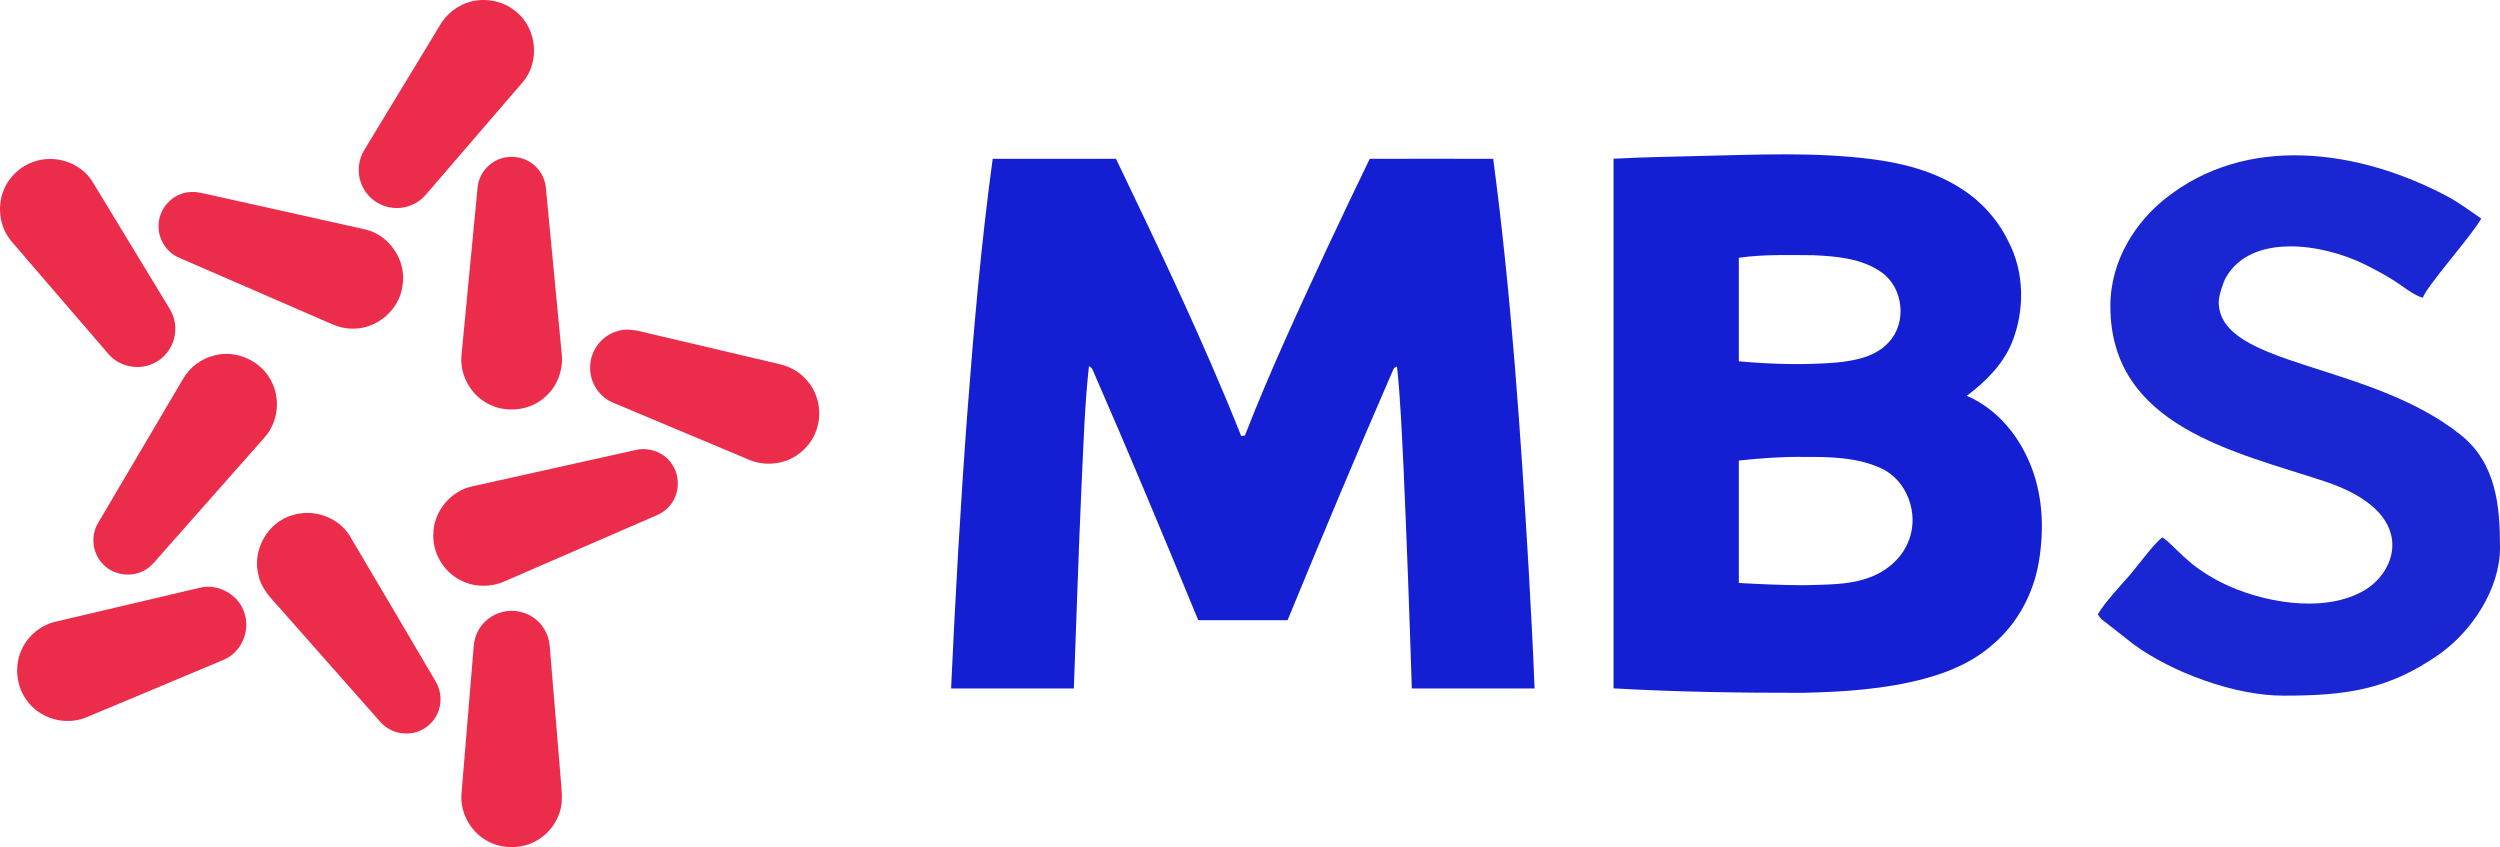
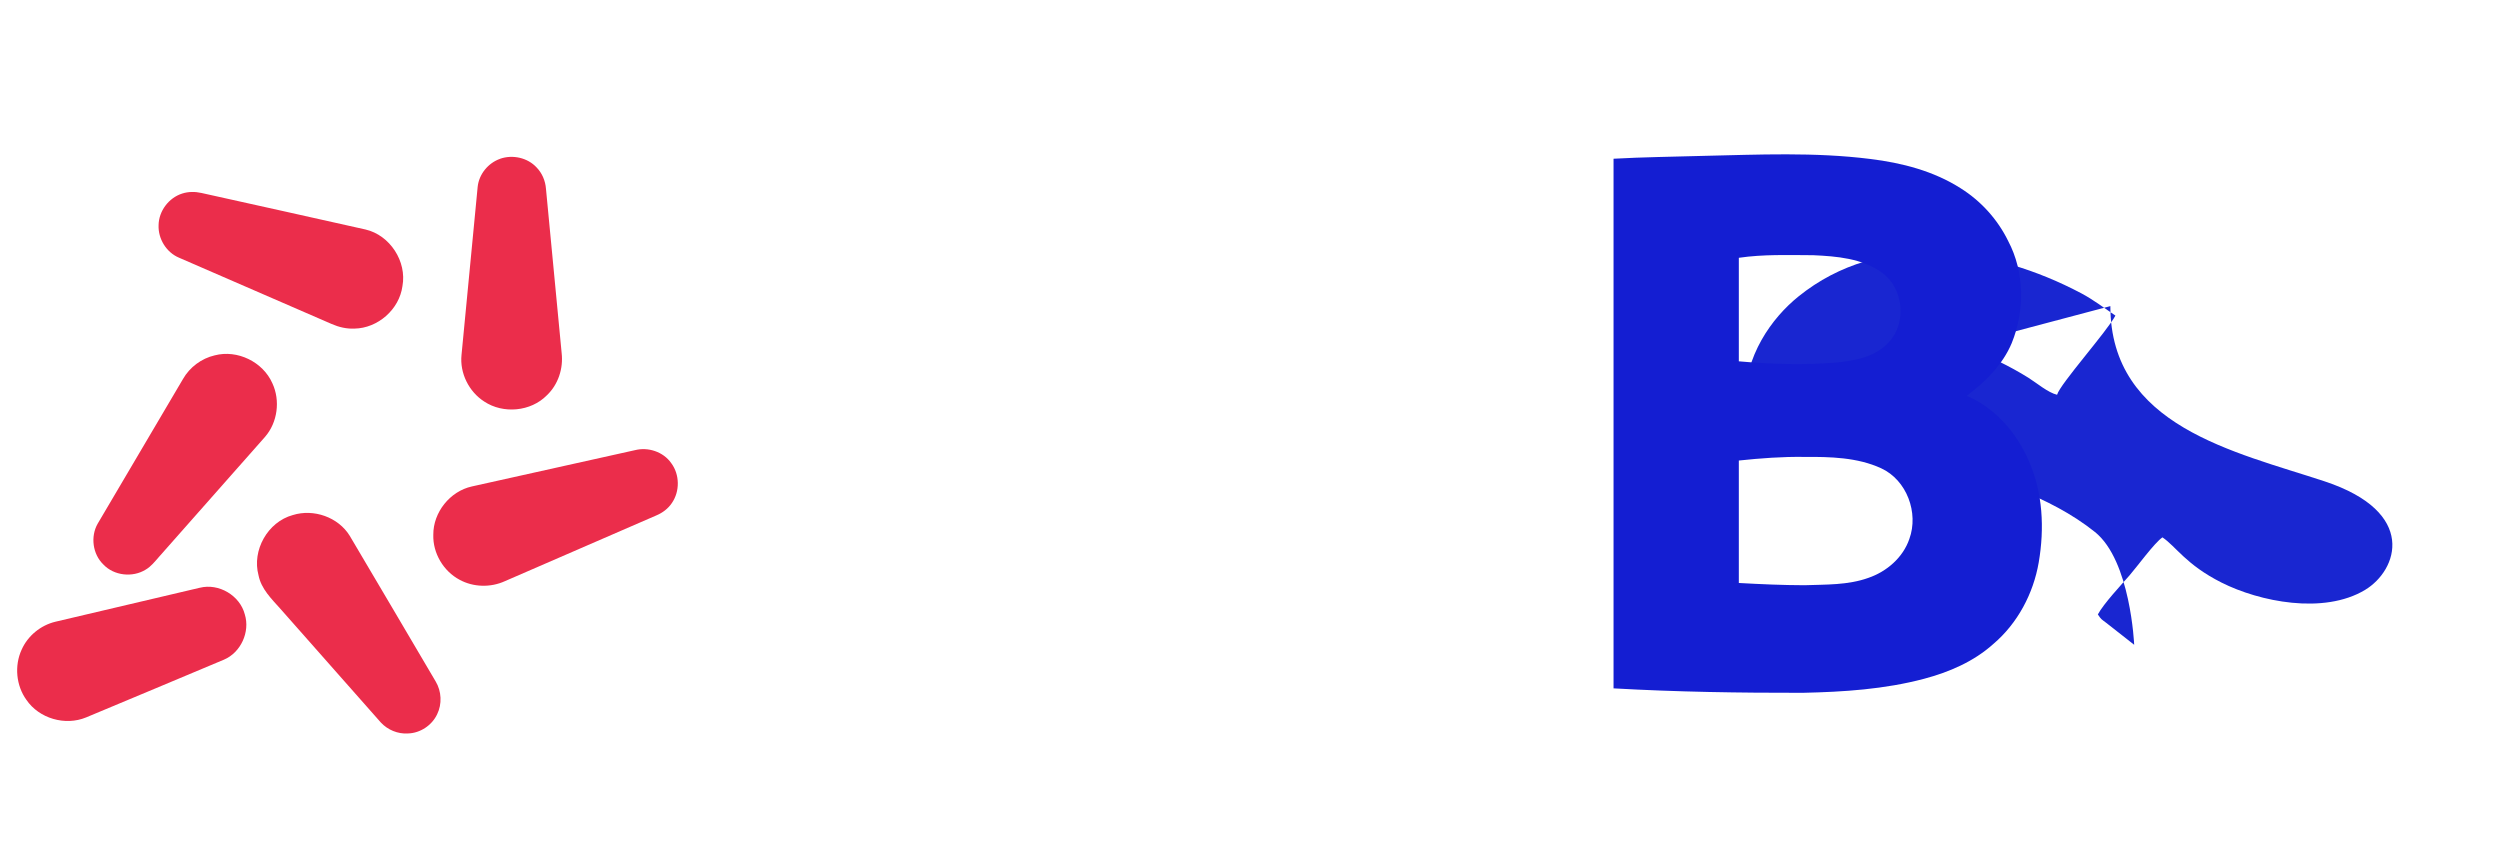
<svg xmlns="http://www.w3.org/2000/svg" id="Layer_2" data-name="Layer 2" viewBox="0 0 511.25 173.24">
  <defs>
    <style>
      .cls-1 {
        fill: #1926d1;
      }

      .cls-1, .cls-2, .cls-3 {
        fill-rule: evenodd;
        stroke-width: 0px;
      }

      .cls-2 {
        fill: #141ed2;
      }

      .cls-3 {
        fill: #eb2d4b;
      }
    </style>
  </defs>
  <g id="Layer_1-2" data-name="Layer 1">
-     <path class="cls-1" d="M431.57,62.6c0,24.59,25.47,29.77,43.83,35.84,19.03,6.3,14.95,18.17,8.25,22.2-8.47,5.09-21.6,2.4-29.36-1.51-7.26-3.66-9.33-7.41-12.07-9.24-1.61,1.08-5.3,6.14-6.72,7.76-1.65,1.89-5.33,5.82-6.49,8,.71,1.07.72.96,1.7,1.71l5.73,4.5c7.66,5.55,20.36,10.4,30.5,10.4,12.46,0,21.25-1.07,31.71-8.34,6.84-4.76,12.6-13.5,12.6-21.91s-.72-17.22-8.03-23.07c-18.73-15-49.49-13.92-49.49-27.2,0-1.25.9-3.99,1.44-4.95,5.13-9.09,19.59-7.07,28.39-2.73,2.13,1.05,4.02,2.07,6.04,3.33,1.66,1.04,4.05,3.07,5.88,3.49.57-2.15,10.23-12.97,11.93-16.19-2.2-1.48-4.47-3.23-6.96-4.55-18.02-9.55-41.07-12.93-57.87.65-5.44,4.39-11.01,12.08-11.01,21.8" />
-     <path class="cls-3" d="M96.29.32c3.17-.8,6.72-.08,9.23,2.05,4.22,3.34,4.95,10.14,1.5,14.29-6.64,7.73-13.3,15.45-19.95,23.17-1.74,2.04-4.57,3.08-7.21,2.6-2.66-.4-5.01-2.32-5.96-4.82-.93-2.29-.65-5.01.69-7.09,5.08-8.36,10.16-16.72,15.22-25.09,1.36-2.49,3.73-4.41,6.49-5.11" />
+     <path class="cls-1" d="M431.57,62.6c0,24.59,25.47,29.77,43.83,35.84,19.03,6.3,14.95,18.17,8.25,22.2-8.47,5.09-21.6,2.4-29.36-1.51-7.26-3.66-9.33-7.41-12.07-9.24-1.61,1.08-5.3,6.14-6.72,7.76-1.65,1.89-5.33,5.82-6.49,8,.71,1.07.72.96,1.7,1.71l5.73,4.5s-.72-17.22-8.03-23.07c-18.73-15-49.49-13.92-49.49-27.2,0-1.25.9-3.99,1.44-4.95,5.13-9.09,19.59-7.07,28.39-2.73,2.13,1.05,4.02,2.07,6.04,3.33,1.66,1.04,4.05,3.07,5.88,3.49.57-2.15,10.23-12.97,11.93-16.19-2.2-1.48-4.47-3.23-6.96-4.55-18.02-9.55-41.07-12.93-57.87.65-5.44,4.39-11.01,12.08-11.01,21.8" />
    <path class="cls-3" d="M102.29,32.46c2.56-.88,5.6-.22,7.45,1.79,1.13,1.16,1.79,2.74,1.91,4.35,1.07,11.21,2.15,22.41,3.21,33.62.36,3.14-.71,6.43-3.03,8.62-3.28,3.34-8.93,3.85-12.81,1.27-3.13-2.01-5.02-5.8-4.64-9.52,1.1-11.45,2.18-22.9,3.3-34.35.26-2.61,2.15-4.92,4.61-5.77" />
-     <path class="cls-3" d="M7.58,32.86c4.17-1.15,8.97.55,11.3,4.24,5.26,8.64,10.49,17.3,15.75,25.94,1.05,1.67,1.49,3.73,1.08,5.67-.46,2.69-2.47,5.03-5.05,5.9-2.94,1.07-6.49.16-8.5-2.24-6.6-7.67-13.21-15.32-19.8-22.99-3.05-3.55-3.15-9.21-.24-12.87,1.36-1.77,3.3-3.08,5.46-3.65" />
    <path class="cls-3" d="M37.26,39.58c1.27-.41,2.64-.41,3.93-.12,11.18,2.5,22.38,4.94,33.55,7.47,5.01,1.17,8.49,6.53,7.56,11.58-.64,4.77-5.03,8.62-9.83,8.69-1.6.07-3.18-.3-4.64-.94-10.41-4.53-20.83-9.05-31.24-13.57-2.58-1.09-4.27-3.86-4.16-6.64.04-2.89,2.08-5.6,4.83-6.47" />
-     <path class="cls-3" d="M125.96,67.81c2.68-.99,5.43.13,8.06.68,8.48,2,16.96,3.99,25.44,5.99,2.09.48,4.05,1.58,5.47,3.21,2.27,2.48,3.14,6.13,2.28,9.38-.68,2.87-2.71,5.35-5.33,6.67-2.66,1.34-5.9,1.46-8.65.3-9.32-3.92-18.65-7.82-27.97-11.74-2.8-1.2-4.7-4.2-4.57-7.24-.02-3.22,2.21-6.26,5.26-7.25" />
    <path class="cls-3" d="M43.91,72.67c4.64-1.21,9.86,1.33,11.79,5.71,1.65,3.54,1.07,8-1.5,10.96-7.24,8.19-14.48,16.38-21.72,24.58-.82.93-1.6,1.94-2.69,2.57-2.67,1.66-6.49,1.25-8.66-1.06-2.18-2.11-2.66-5.69-1.16-8.33,5.81-9.87,11.62-19.73,17.45-29.59,1.38-2.42,3.78-4.21,6.49-4.84" />
    <path class="cls-3" d="M129.81,92.07c2.71-.71,5.83.31,7.45,2.63,1.76,2.34,1.8,5.78.13,8.18-.76,1.14-1.9,1.99-3.16,2.52-10.33,4.47-20.66,8.96-30.98,13.45-2.91,1.33-6.44,1.25-9.25-.28-3.32-1.76-5.5-5.44-5.39-9.2-.04-4.59,3.41-8.91,7.89-9.89,11.1-2.48,22.2-4.92,33.3-7.41" />
    <path class="cls-3" d="M59.88,105.33c4.26-1.33,9.29.42,11.64,4.24,5.88,9.91,11.71,19.85,17.57,29.78,1.21,2.01,1.34,4.62.3,6.73-1.07,2.26-3.46,3.85-5.97,3.91-2.06.14-4.14-.73-5.54-2.24-6.84-7.76-13.71-15.5-20.55-23.26-1.81-2.03-3.91-4.05-4.46-6.83-1.39-5.12,1.88-10.93,7-12.33" />
    <path class="cls-3" d="M40.85,120.2c3.88-.98,8.2,1.56,9.21,5.43,1.12,3.59-.81,7.82-4.28,9.28-9.39,3.94-18.78,7.89-28.19,11.81-4.26,1.76-9.59.22-12.19-3.6-2.11-2.92-2.48-6.98-.98-10.25,1.26-2.85,3.9-5.01,6.93-5.73,9.83-2.31,19.66-4.63,29.49-6.94" />
-     <path class="cls-3" d="M102.7,125.16c2.44-.65,5.17,0,7.07,1.66,1.6,1.38,2.56,3.44,2.67,5.54.74,8.94,1.48,17.88,2.22,26.82.14,1.65.33,3.32.2,4.98-.29,2.99-2.05,5.77-4.55,7.4-2.89,1.93-6.79,2.21-9.94.77-3.79-1.66-6.3-5.79-6-9.92.74-9.09,1.52-18.17,2.26-27.26.23-1.99.09-4.11,1.04-5.94.98-2,2.87-3.52,5.04-4.05" />
    <path class="cls-2" d="M355.59,94.17v25.05c4.47.25,8.95.45,13.42.46,4.37-.16,8.88,0,13.06-1.5,3.75-1.28,7.09-4.15,8.39-7.96,1.95-5.34-.52-12.05-5.77-14.46-4.88-2.24-10.4-2.35-15.68-2.32-4.49-.07-8.97.27-13.43.74M355.59,52.72v21.17c6.6.59,13.26.79,19.88.26,3.84-.39,8.07-1.15,10.78-4.16,3.76-3.98,3.02-11.12-1.45-14.28-4.03-2.88-9.19-3.3-13.98-3.52-5.08-.02-10.19-.21-15.23.53ZM348.19,31.88c11.43-.26,22.92-.8,34.29.63,6.46.79,12.95,2.46,18.49,6,4.15,2.61,7.55,6.37,9.7,10.77,3.37,6.38,3.43,14.25.73,20.88-1.86,4.45-5.41,7.93-9.2,10.79,5.83,2.48,10.2,7.56,12.69,13.29,2.88,6.49,3.22,13.85,2.03,20.77-1.1,6.39-4.32,12.46-9.28,16.68-3.99,3.59-9.03,5.76-14.16,7.12-8.08,2.15-16.49,2.69-24.81,2.87-12.91.02-25.82-.18-38.7-.91,0-36.1,0-72.21,0-108.31,6.07-.34,12.15-.4,18.23-.58Z" />
-     <path class="cls-2" d="M203,32.47c8.41-.02,16.81,0,25.22,0,8.97,18.69,17.92,37.41,25.6,56.68.19-.02.57-.05.76-.07,5.14-13.21,11.13-26.07,17.1-38.92,2.77-5.91,5.59-11.8,8.43-17.68,8.41-.02,16.83-.03,25.25,0,3.71,27.95,5.62,56.11,7.27,84.24.44,8.02.89,16.04,1.19,24.07-8.37,0-16.74,0-25.1,0-.48-15.22-1.04-30.44-1.72-45.66-.34-6.73-.6-13.47-1.31-20.17-.77.11-.87.98-1.17,1.55-7.27,16.69-14.28,33.49-21.21,50.32-6.09,0-12.18,0-18.27,0-7.04-17.1-14.15-34.18-21.56-51.12-.14-.39-.41-.66-.79-.82-.9,8.14-1.12,16.34-1.52,24.52-.62,13.79-1.05,27.58-1.57,41.38-8.37,0-16.73,0-25.1,0,.86-18.88,1.93-37.75,3.34-56.59,1.32-17.28,2.82-34.56,5.17-51.74" />
  </g>
</svg>